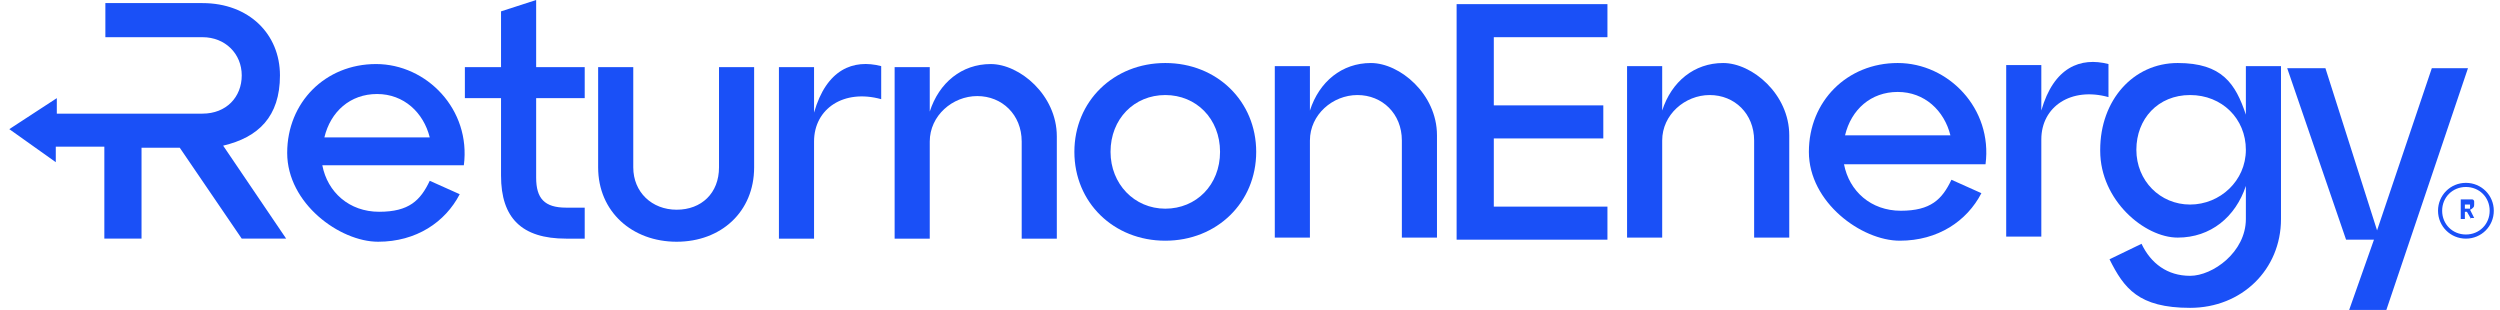
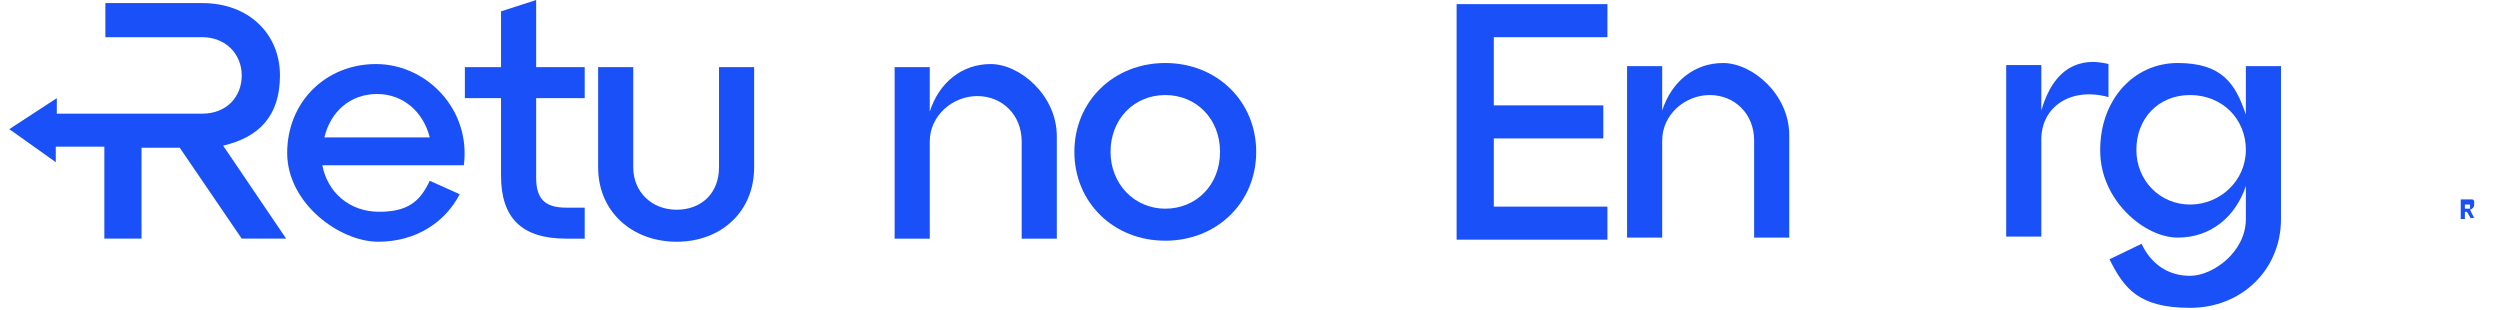
<svg xmlns="http://www.w3.org/2000/svg" id="Layer_1" version="1.1" viewBox="0 0 242 30">
  <defs>
    <style>
      .st0, .st1 {
        fill: #1a50f7;
      }

      .st1 {
        fill-rule: evenodd;
      }
    </style>
  </defs>
-   <path class="st0" d="M227.4,30l2.4-6.8h-2.7l-5.7-16.6h3.7l5,15.7,5.3-15.7h3.5l-7.9,23.4h-3.5Z" />
  <path class="st0" d="M203.3,14.5c0-4.8,3.2-8.4,7.5-8.4s5.6,2,6.6,5v-4.7h3.4v14.8c0,4.9-3.8,8.6-8.8,8.6s-6.4-1.9-7.8-4.7l3.1-1.5c.9,1.9,2.5,3.1,4.7,3.1s5.4-2.3,5.4-5.5v-3.2c-1,3-3.4,5-6.6,5s-7.5-3.6-7.5-8.4ZM206.8,14.5c0,3,2.3,5.3,5.2,5.3s5.4-2.3,5.4-5.3-2.3-5.3-5.4-5.3-5.2,2.3-5.2,5.3Z" />
-   <path class="st1" d="M238.7,22.7c1.3,0,2.3-1,2.3-2.3s-1-2.3-2.3-2.3-2.3,1-2.3,2.3,1,2.3,2.3,2.3ZM238.7,23.1c1.5,0,2.7-1.2,2.7-2.7s-1.2-2.7-2.7-2.7-2.7,1.2-2.7,2.7,1.2,2.7,2.7,2.7Z" />
  <path class="st0" d="M239.2,21.2l-.4-.7h-.2v.7h-.4v-1.9h.7c.1,0,.3,0,.4,0,.1,0,.2.1.2.2,0,0,0,.2,0,.3s0,.2-.1.3c0,0-.2.2-.3.2l.4.8h-.4ZM238.6,20.2h.3c.1,0,.2,0,.2,0,0,0,0-.1,0-.2s0-.2,0-.2c0,0-.1,0-.2,0h-.3v.5Z" />
  <path class="st0" d="M194.2,22.9V6.3h3.4v4.4c1.2-4.2,3.8-5.2,6.5-4.5v3.2c-3.6-1-6.5.9-6.5,4.1v9.4h-3.4Z" />
-   <path class="st0" d="M175.1,14.7c0-4.9,3.7-8.6,8.6-8.6s9.2,4.4,8.5,9.8h-13.7c.5,2.6,2.6,4.5,5.5,4.5s4-1.1,4.9-3l2.9,1.3c-1.4,2.7-4.2,4.6-7.9,4.6s-8.8-3.7-8.8-8.6ZM178.6,13.1h10.2c-.6-2.4-2.5-4.2-5.1-4.2s-4.5,1.7-5.1,4.2Z" />
  <path class="st0" d="M157.5,23V6.4h3.4v4.3c.9-2.8,3.1-4.6,5.9-4.6s6.4,3,6.4,7v9.9h-3.4v-9.4c0-2.6-1.9-4.4-4.3-4.4s-4.6,1.9-4.6,4.4v9.4h-3.4Z" />
  <path class="st0" d="M141,23.2V.4h14.6v3.2h-11v6.6h10.6v3.2h-10.6v6.6h11v3.2h-14.6Z" />
-   <path class="st0" d="M123.4,23V6.4h3.4v4.3c.9-2.8,3.1-4.6,5.9-4.6s6.4,3,6.4,7v9.9h-3.4v-9.4c0-2.6-1.9-4.4-4.3-4.4s-4.6,1.9-4.6,4.4v9.4h-3.4Z" />
  <path class="st0" d="M104,14.7c0-4.9,3.8-8.6,8.8-8.6s8.8,3.7,8.8,8.6-3.8,8.6-8.8,8.6-8.8-3.7-8.8-8.6ZM107.5,14.7c0,3.1,2.3,5.5,5.3,5.5s5.3-2.3,5.3-5.5-2.3-5.5-5.3-5.5-5.3,2.3-5.3,5.5Z" />
  <path class="st0" d="M86.6,23.1V6.5h3.4v4.3c.9-2.8,3.1-4.6,5.9-4.6s6.4,3,6.4,7v9.9h-3.4v-9.4c0-2.6-1.9-4.4-4.3-4.4s-4.6,1.9-4.6,4.4v9.4h-3.4Z" />
-   <path class="st0" d="M75.4,23.1V6.5h3.4v4.4c1.2-4.2,3.8-5.2,6.5-4.5v3.2c-3.6-1-6.5.9-6.5,4.1v9.4h-3.4Z" />
  <path class="st0" d="M57.9,6.5h3.4v9.7c0,2.4,1.8,4.1,4.2,4.1s4.1-1.6,4.1-4.1V6.5h3.4v9.7c0,4.3-3.2,7.2-7.5,7.2s-7.6-2.9-7.6-7.2V6.5Z" />
  <path class="st0" d="M45,9.5v-3h3.5V1.1l3.4-1.1v6.5h4.7v3h-4.7v7.7c0,2,.8,2.9,2.9,2.9h1.8v3h-1.8c-4.3,0-6.3-2-6.3-6.1v-7.5h-3.5Z" />
  <path class="st0" d="M27.8,14.8c0-4.9,3.7-8.6,8.6-8.6s9.2,4.4,8.5,9.8h-13.7c.5,2.6,2.6,4.5,5.5,4.5s4-1.1,4.9-3l2.9,1.3c-1.4,2.7-4.2,4.6-7.9,4.6s-8.8-3.7-8.8-8.6ZM31.4,13.3h10.2c-.6-2.4-2.5-4.2-5.1-4.2s-4.5,1.7-5.1,4.2Z" />
  <path class="st1" d="M5.4,11h10.6s3.6,0,3.6,0c2.3,0,3.8-1.6,3.8-3.7s-1.6-3.7-3.8-3.7h-5.8s-3.6,0-3.6,0V.3h9.4c4.5,0,7.5,3,7.5,7s-2.1,6-5.5,6.8l6.1,9h-4.3l-6-8.8h-3.7v8.8h-3.6v-8.9h-4.7v1.5L.9,12.5l4.6-3v1.5Z" />
</svg>